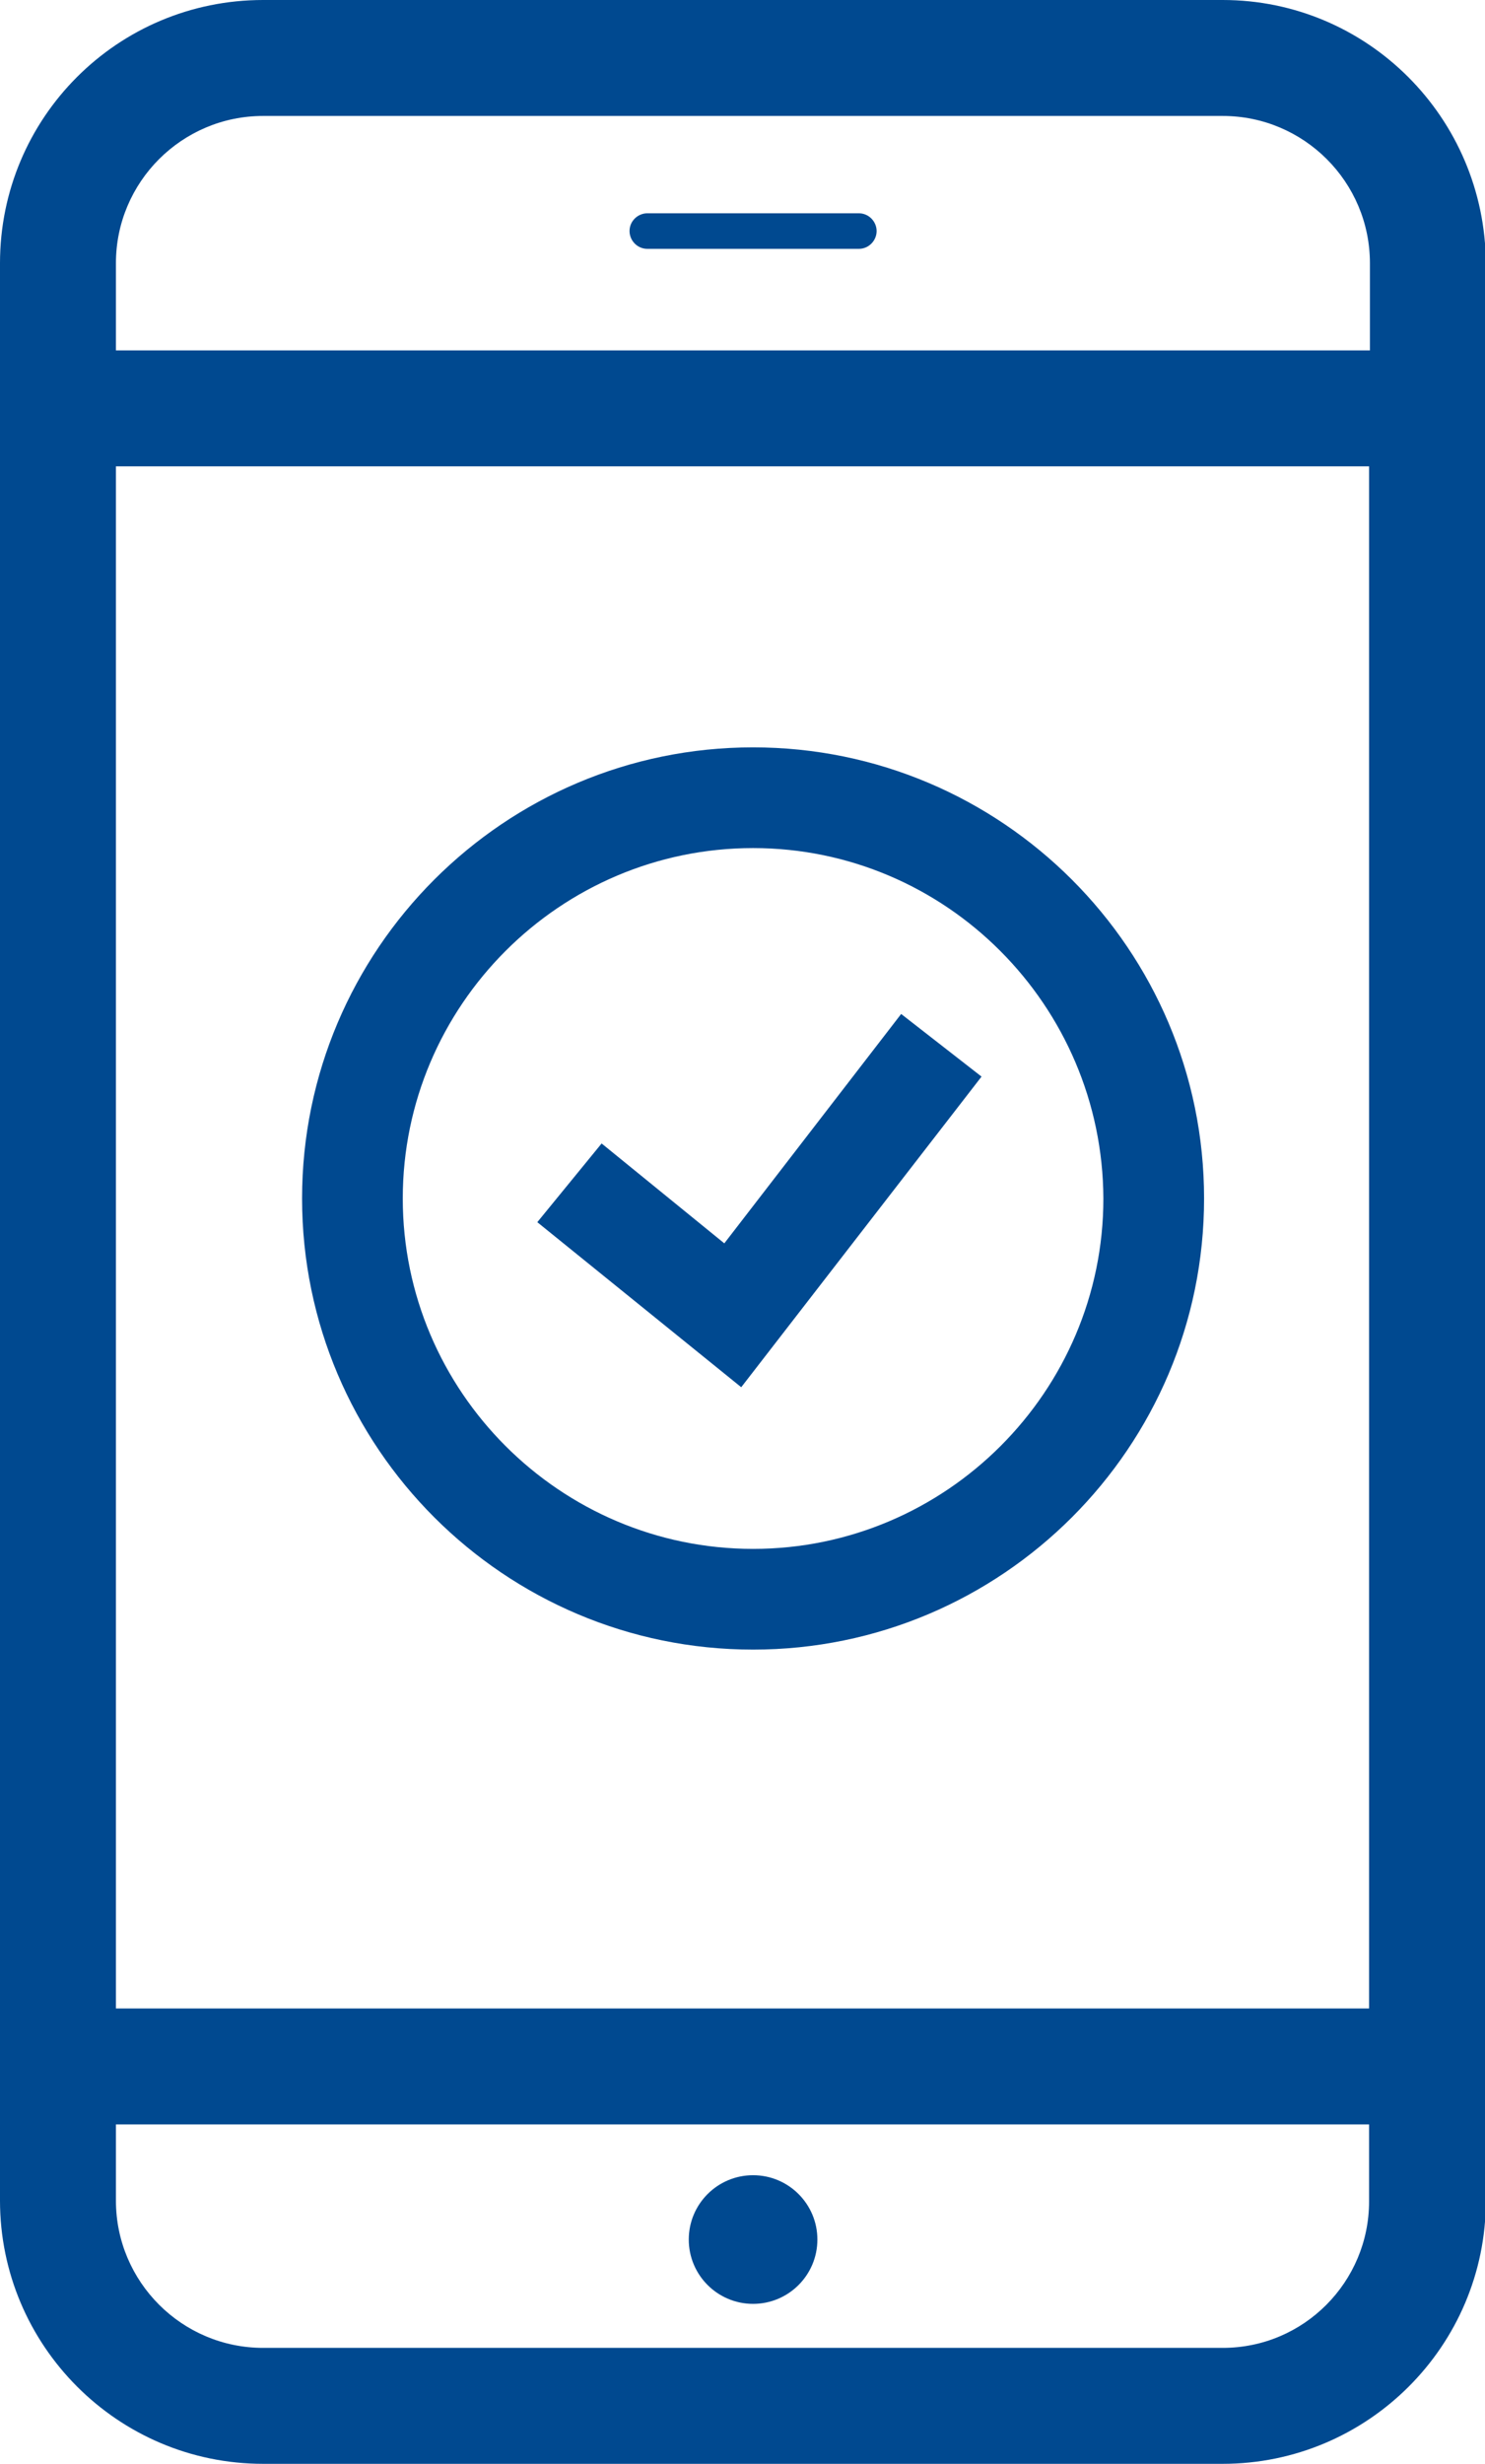
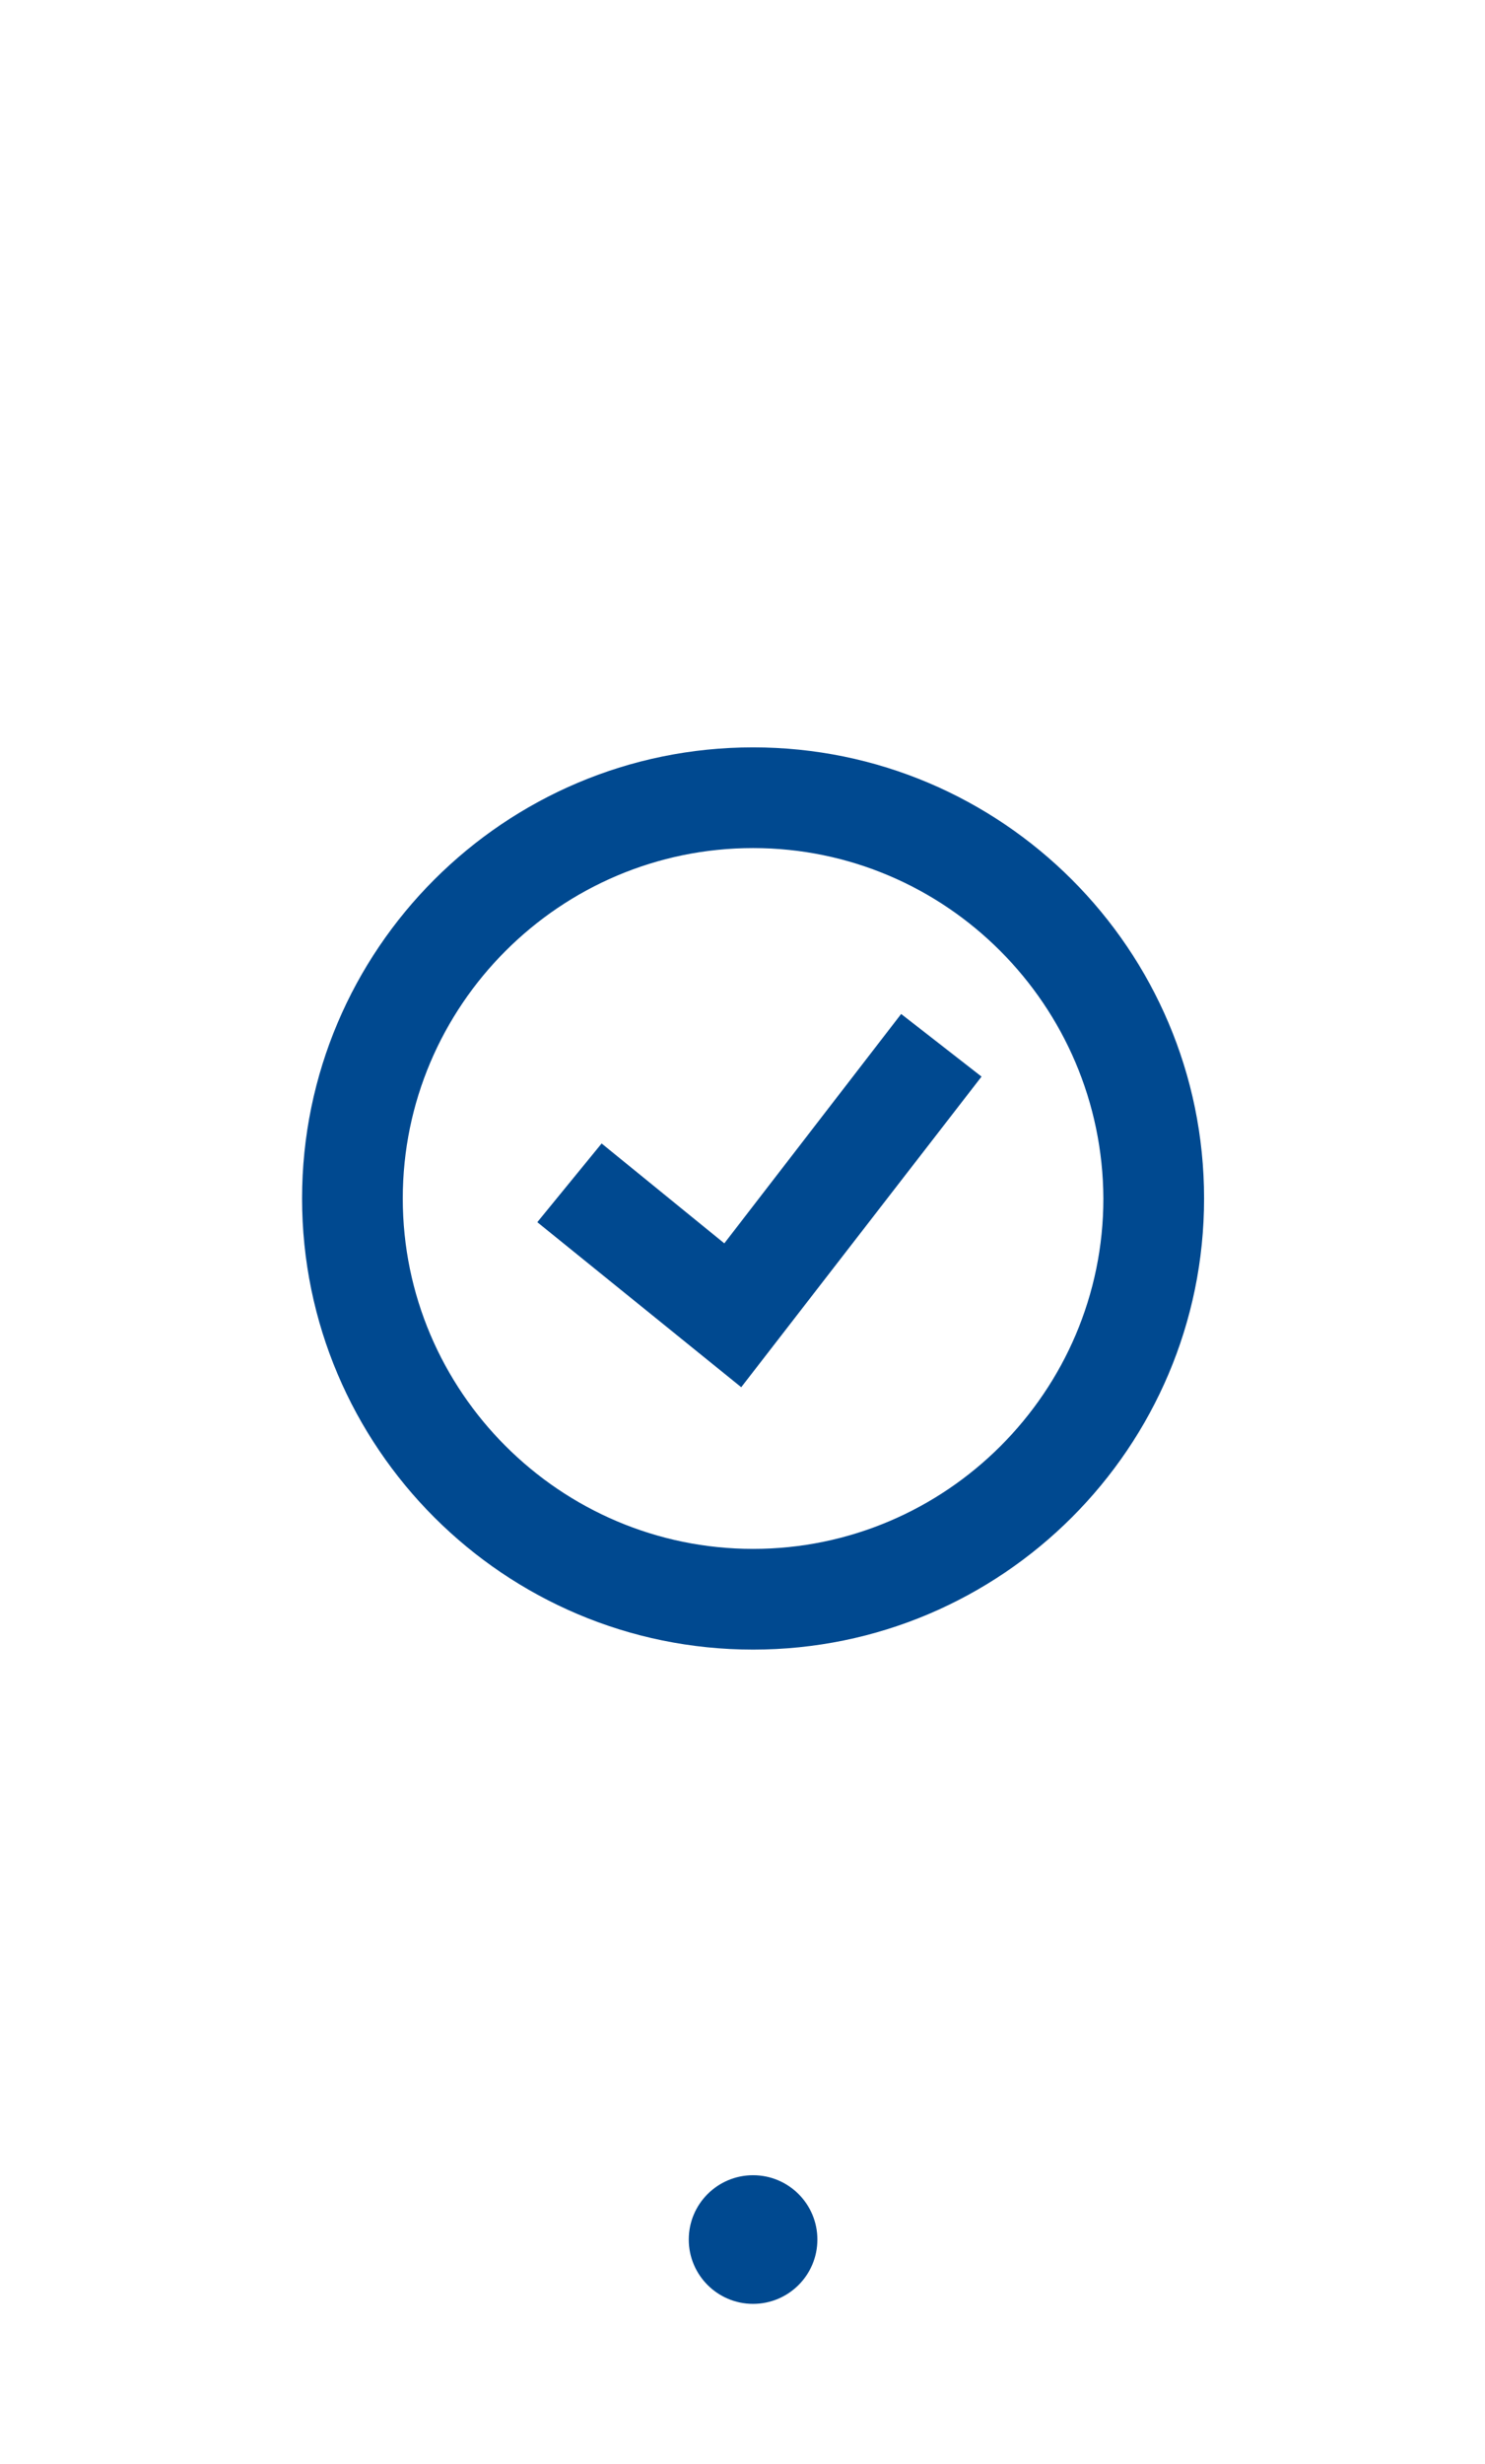
<svg xmlns="http://www.w3.org/2000/svg" version="1.1" id="Calque_1" x="0px" y="0px" viewBox="0 0 175.5 291.1" style="enable-background:new 0 0 175.5 291.1;" xml:space="preserve">
  <style type="text/css">
	.st0{fill:#004990;}
</style>
  <path class="st0" d="M89,194.9c-29.4,0-53.3-23.9-53.3-53.3S59.6,88.3,89,88.3s53.3,23.9,53.3,53.3S118.4,194.9,89,194.9z M89,100.2  c-22.8,0-41.4,18.6-41.4,41.4S66.2,183,89,183s41.4-18.6,41.4-41.4C130.3,118.8,111.8,100.2,89,100.2z" />
  <g>
    <polygon class="st0" points="87.6,163.9 63.5,144.4 71.1,135.1 85.6,146.9 106.5,119.8 116,127.2  " />
  </g>
-   <path class="st0" d="M144.5,0H31.1C13.9,0,0,13.9,0,31.1v17.1v195.9V260c0,17.1,13.9,31.1,31.1,31.1h113.4  c17.1,0,31.1-13.9,31.1-31.1v-15.9V48.2V31.1C175.5,13.9,161.6,0,144.5,0z M31.1,13.7h113.4c9.6,0,17.4,7.8,17.4,17.4v10.3H13.7  V31.1C13.7,21.5,21.5,13.7,31.1,13.7z M161.8,237.3H13.7V55.1h148.1V237.3z M144.5,277.4H31.1c-9.6,0-17.4-7.8-17.4-17.4v-9h148.1  v9.1C161.8,269.6,154.1,277.4,144.5,277.4z" />
  <circle class="st0" cx="89" cy="264.6" r="7.6" />
-   <path class="st0" d="M101.5,29.4h-25c-1.2,0-2.1-1-2.1-2.1l0,0c0-1.2,1-2.1,2.1-2.1h25c1.2,0,2.1,1,2.1,2.1l0,0  C103.6,28.4,102.7,29.4,101.5,29.4z" />
</svg>